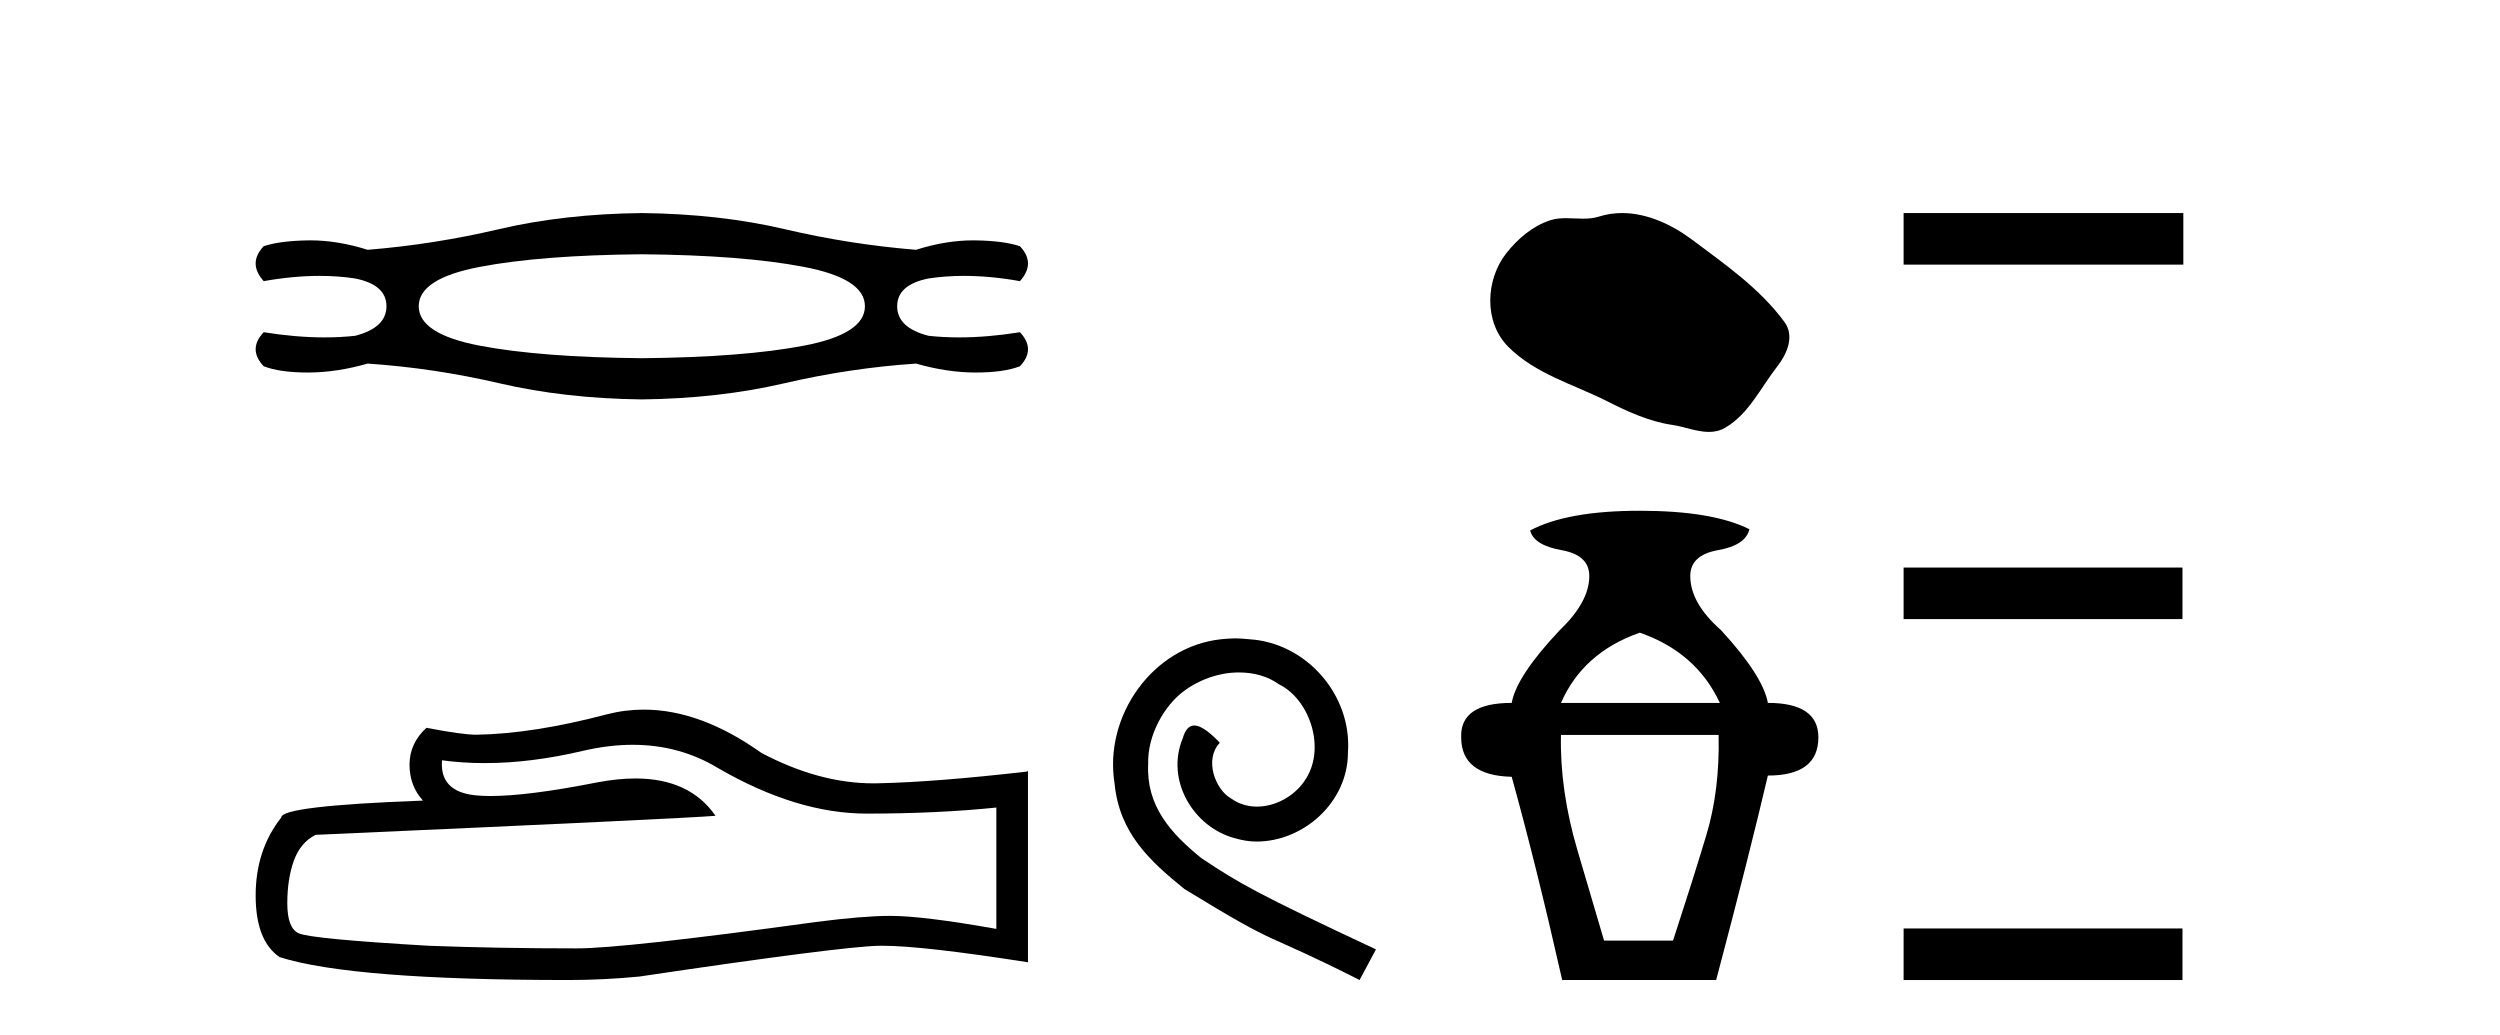
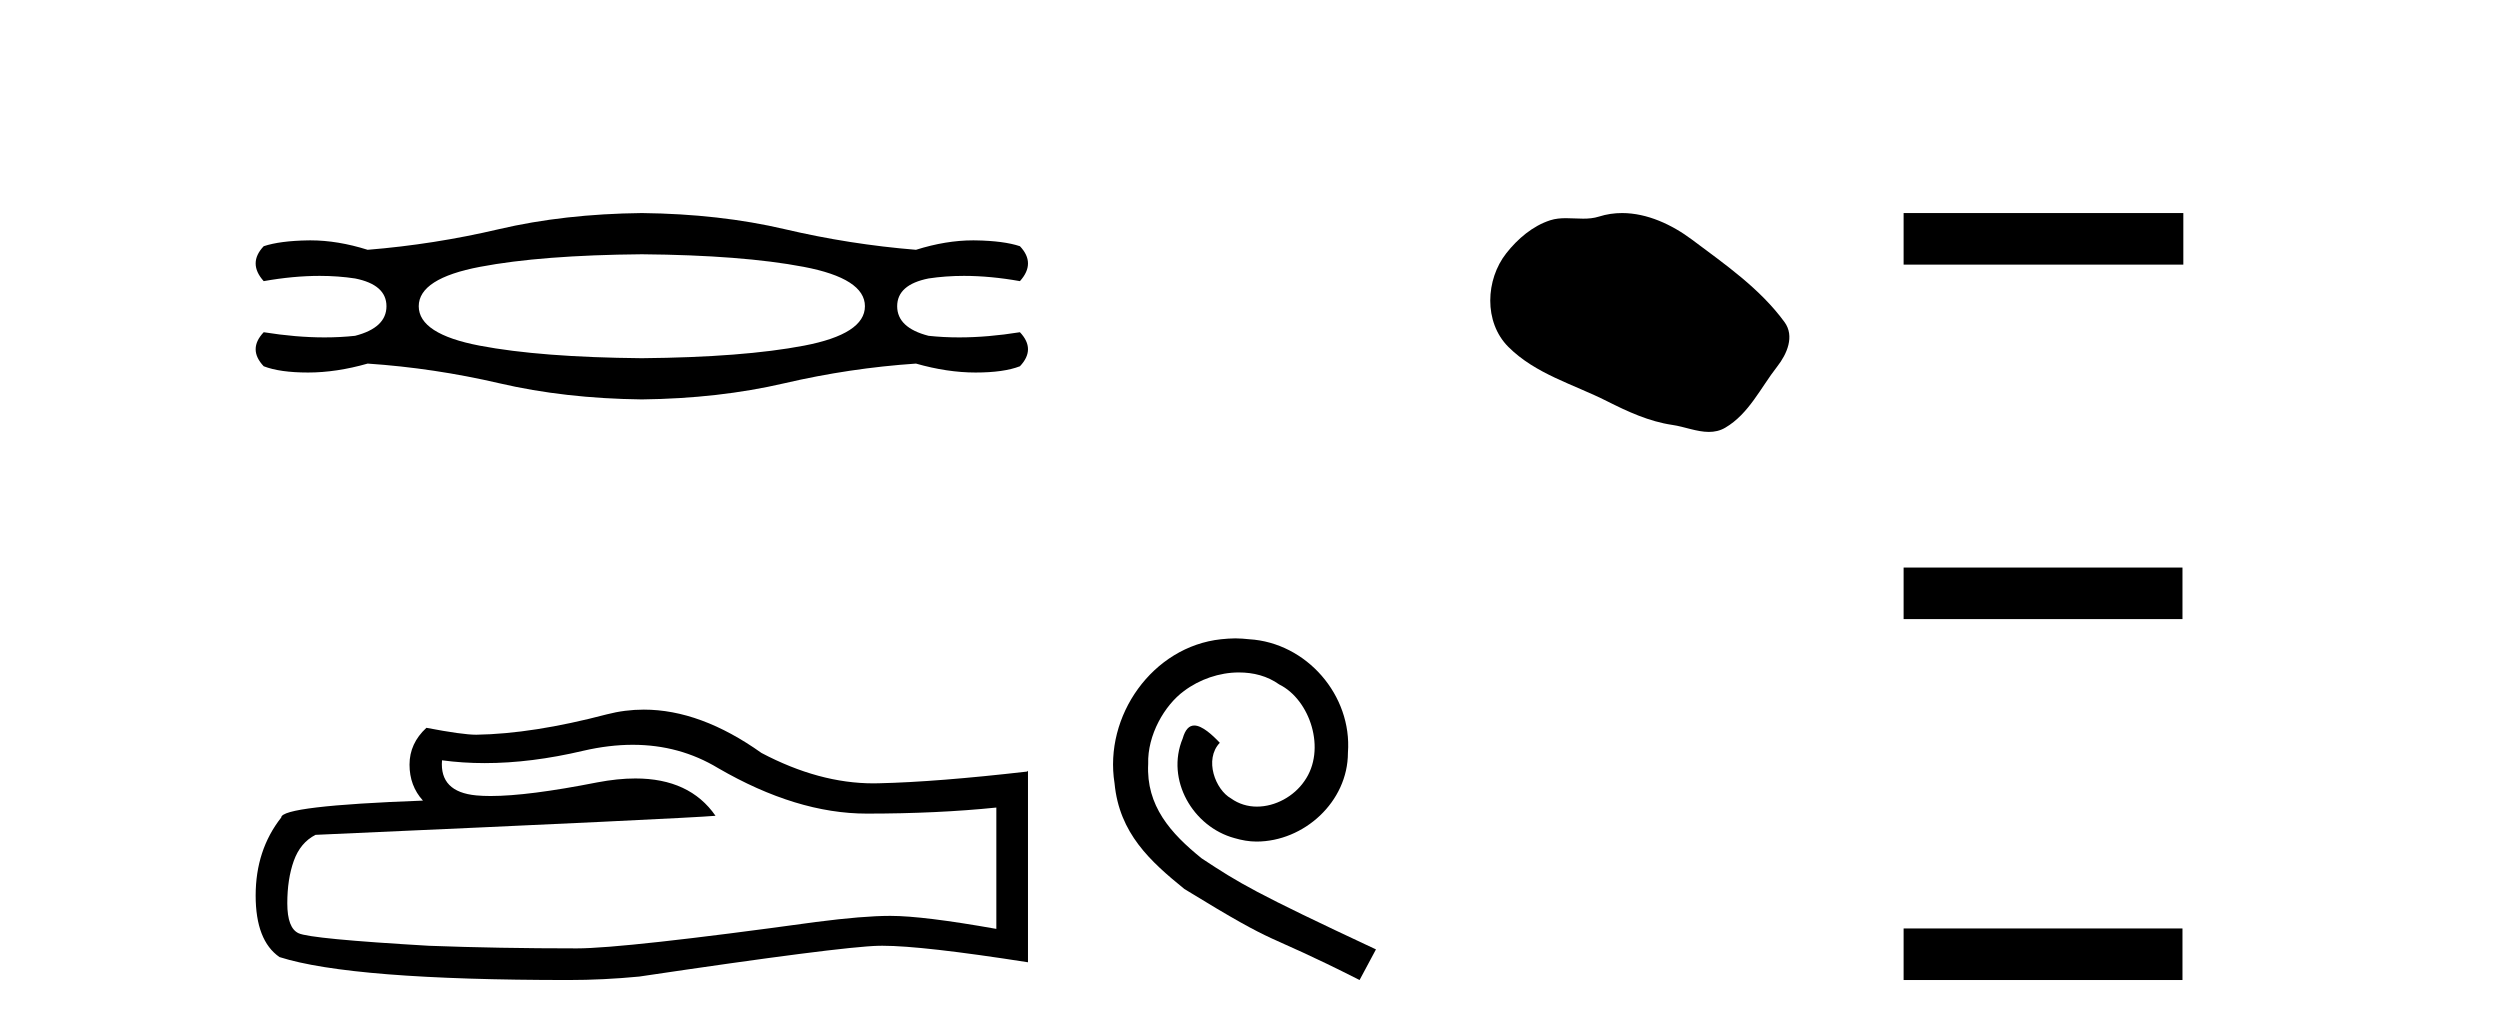
<svg xmlns="http://www.w3.org/2000/svg" width="99.0" height="41.0">
  <path d="M 25.416 10.069 Q 29.39 10.104 31.82 10.566 Q 34.251 11.027 34.251 12.127 Q 34.251 13.227 31.838 13.688 Q 29.425 14.149 25.416 14.185 Q 21.407 14.149 18.994 13.688 Q 16.582 13.227 16.582 12.127 Q 16.582 11.027 19.012 10.566 Q 21.442 10.104 25.416 10.069 ZM 25.416 8.437 Q 22.329 8.472 19.757 9.075 Q 17.185 9.679 14.559 9.892 Q 13.371 9.518 12.297 9.518 Q 12.248 9.518 12.2 9.519 Q 11.082 9.537 10.443 9.75 Q 9.805 10.424 10.443 11.133 Q 11.612 10.925 12.658 10.925 Q 13.39 10.925 14.062 11.027 Q 15.304 11.275 15.304 12.127 Q 15.304 12.978 14.062 13.298 Q 13.48 13.361 12.851 13.361 Q 11.721 13.361 10.443 13.156 Q 9.805 13.83 10.443 14.504 Q 11.082 14.752 12.2 14.752 Q 13.317 14.752 14.559 14.398 Q 17.185 14.575 19.775 15.178 Q 22.365 15.781 25.416 15.817 Q 28.468 15.781 31.058 15.178 Q 33.648 14.575 36.273 14.398 Q 37.515 14.752 38.633 14.752 Q 39.75 14.752 40.389 14.504 Q 41.028 13.83 40.389 13.156 Q 39.112 13.361 37.981 13.361 Q 37.353 13.361 36.77 13.298 Q 35.528 12.978 35.528 12.127 Q 35.528 11.275 36.77 11.027 Q 37.442 10.925 38.174 10.925 Q 39.22 10.925 40.389 11.133 Q 41.028 10.424 40.389 9.75 Q 39.75 9.537 38.633 9.519 Q 38.584 9.518 38.535 9.518 Q 37.461 9.518 36.273 9.892 Q 33.648 9.679 31.075 9.075 Q 28.503 8.472 25.416 8.437 Z" style="fill:#000000;stroke:none" />
  <path d="M 25.058 29.494 Q 26.91 29.494 28.437 30.417 Q 31.543 32.219 34.324 32.219 Q 37.121 32.219 39.455 31.979 L 39.455 36.784 Q 36.555 36.269 35.268 36.269 L 35.233 36.269 Q 34.186 36.269 32.316 36.51 Q 24.713 37.556 22.842 37.556 Q 19.735 37.556 16.989 37.453 Q 12.287 37.179 11.823 36.956 Q 11.377 36.75 11.377 35.772 Q 11.377 34.81 11.634 34.09 Q 11.892 33.369 12.493 33.06 Q 27.184 32.408 28.334 32.305 Q 27.31 30.827 25.162 30.827 Q 24.464 30.827 23.648 30.983 Q 20.912 31.522 19.429 31.522 Q 19.117 31.522 18.86 31.498 Q 17.401 31.361 17.504 30.108 L 17.504 30.108 Q 18.324 30.219 19.197 30.219 Q 21.03 30.219 23.099 29.73 Q 24.12 29.494 25.058 29.494 ZM 25.495 28.101 Q 24.751 28.101 24.026 28.289 Q 21.091 29.061 18.86 29.095 Q 18.311 29.095 16.886 28.821 Q 16.217 29.438 16.217 30.279 Q 16.217 31.12 16.749 31.704 Q 11.137 31.91 11.137 32.373 Q 10.124 33.66 10.124 35.463 Q 10.124 37.248 11.068 37.9 Q 13.917 38.809 22.516 38.809 Q 23.889 38.809 25.313 38.672 Q 33.277 37.488 34.804 37.453 Q 34.876 37.452 34.955 37.452 Q 36.524 37.452 40.708 38.106 L 40.708 30.52 L 40.674 30.554 Q 37.087 30.966 34.821 31.017 Q 34.705 31.021 34.589 31.021 Q 32.433 31.021 30.153 29.816 Q 27.742 28.101 25.495 28.101 Z" style="fill:#000000;stroke:none" />
  <path d="M 48.919 25.279 C 48.731 25.279 48.543 25.297 48.355 25.314 C 45.639 25.604 43.709 28.354 44.136 31.019 C 44.324 33.001 45.554 34.111 46.903 35.205 C 50.918 37.665 49.79 36.759 53.839 38.809 L 54.488 37.596 C 49.671 35.341 49.09 34.983 47.587 33.992 C 46.357 33.001 45.383 31.908 45.468 30.251 C 45.434 29.106 46.117 27.927 46.886 27.364 C 47.501 26.902 48.287 26.629 49.056 26.629 C 49.637 26.629 50.183 26.766 50.662 27.107 C 51.874 27.705 52.541 29.687 51.652 30.934 C 51.242 31.532 50.508 31.942 49.773 31.942 C 49.415 31.942 49.056 31.839 48.748 31.617 C 48.133 31.276 47.672 30.08 48.304 29.414 C 48.014 29.106 47.604 28.73 47.296 28.73 C 47.091 28.73 46.937 28.884 46.835 29.243 C 46.152 30.883 47.245 32.745 48.885 33.189 C 49.175 33.274 49.466 33.326 49.756 33.326 C 51.635 33.326 53.378 31.754 53.378 29.807 C 53.549 27.534 51.738 25.45 49.466 25.314 C 49.295 25.297 49.107 25.279 48.919 25.279 Z" style="fill:#000000;stroke:none" />
  <path d="M 64.235 8.437 C 63.929 8.437 63.622 8.48 63.318 8.577 C 63.114 8.642 62.904 8.659 62.693 8.659 C 62.467 8.659 62.239 8.64 62.014 8.64 C 61.803 8.64 61.594 8.657 61.391 8.722 C 60.697 8.945 60.1 9.456 59.65 10.028 C 58.83 11.067 58.747 12.754 59.733 13.739 C 60.81 14.814 62.311 15.217 63.63 15.883 C 64.456 16.3 65.304 16.692 66.226 16.827 C 66.696 16.895 67.193 17.104 67.672 17.104 C 67.893 17.104 68.111 17.06 68.32 16.937 C 69.257 16.389 69.726 15.346 70.375 14.518 C 70.767 14.019 71.074 13.312 70.667 12.755 C 69.697 11.427 68.315 10.472 67.008 9.493 C 66.213 8.898 65.23 8.437 64.235 8.437 Z" style="fill:#000000;stroke:none" />
-   <path d="M 64.936 25.054 Q 67.179 25.835 68.106 27.835 L 61.814 27.835 Q 62.692 25.835 64.936 25.054 ZM 68.057 29.103 Q 68.106 31.298 67.569 33.078 Q 67.033 34.858 66.252 37.248 L 63.521 37.248 Q 63.18 36.078 62.472 33.688 Q 61.765 31.298 61.814 29.103 ZM 64.936 20.226 Q 62.058 20.226 60.594 21.006 Q 60.741 21.591 61.838 21.786 Q 62.936 21.981 62.936 22.811 Q 62.936 23.835 61.765 24.957 Q 60.058 26.762 59.863 27.835 Q 57.814 27.835 57.863 29.2 Q 57.863 30.712 59.863 30.761 Q 60.838 34.273 61.863 38.809 L 67.96 38.809 Q 69.277 33.834 70.008 30.712 Q 72.008 30.712 72.008 29.2 Q 72.008 27.835 70.008 27.835 Q 69.813 26.762 68.155 24.957 Q 66.935 23.884 66.935 22.811 Q 66.935 21.981 68.033 21.786 Q 69.13 21.591 69.277 20.957 Q 67.813 20.226 64.936 20.226 Z" style="fill:#000000;stroke:none" />
-   <path d="M 75.383 8.437 L 75.383 10.479 L 86.46 10.479 L 86.46 8.437 ZM 75.383 22.475 L 75.383 24.516 L 86.426 24.516 L 86.426 22.475 ZM 75.383 36.767 L 75.383 38.809 L 86.426 38.809 L 86.426 36.767 Z" style="fill:#000000;stroke:none" />
+   <path d="M 75.383 8.437 L 75.383 10.479 L 86.46 10.479 L 86.46 8.437 ZM 75.383 22.475 L 75.383 24.516 L 86.426 24.516 L 86.426 22.475 M 75.383 36.767 L 75.383 38.809 L 86.426 38.809 L 86.426 36.767 Z" style="fill:#000000;stroke:none" />
</svg>